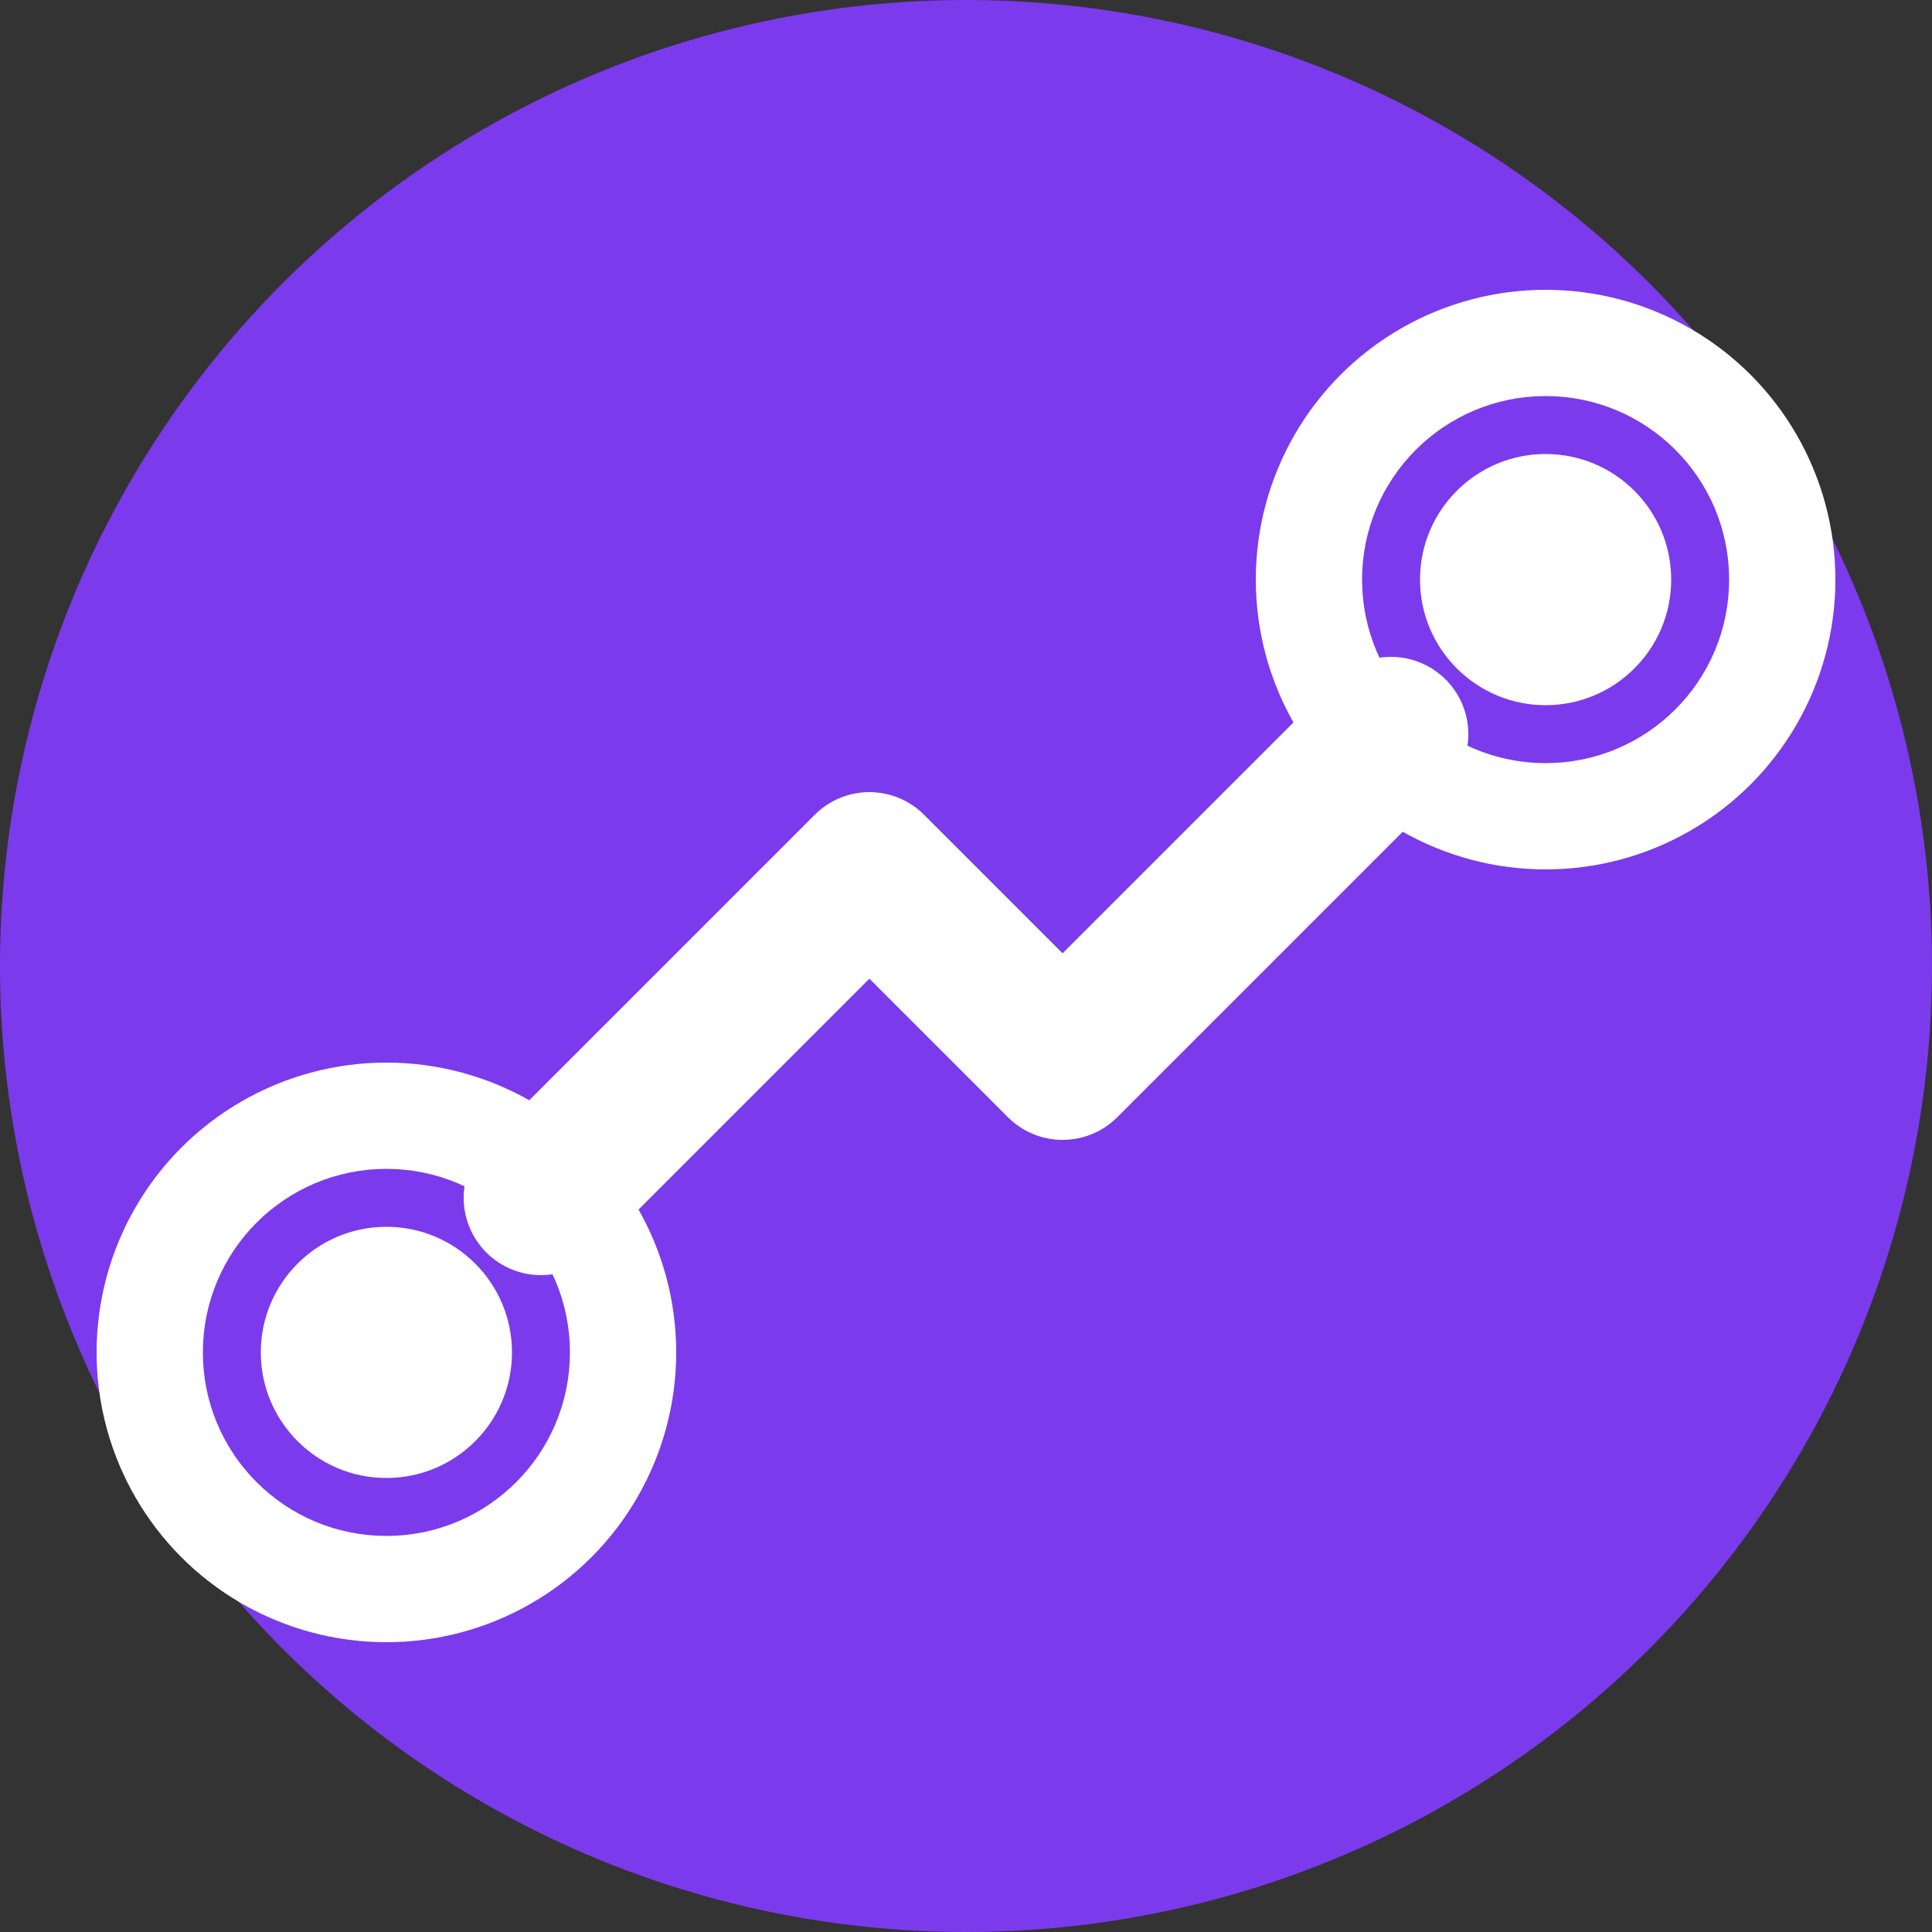
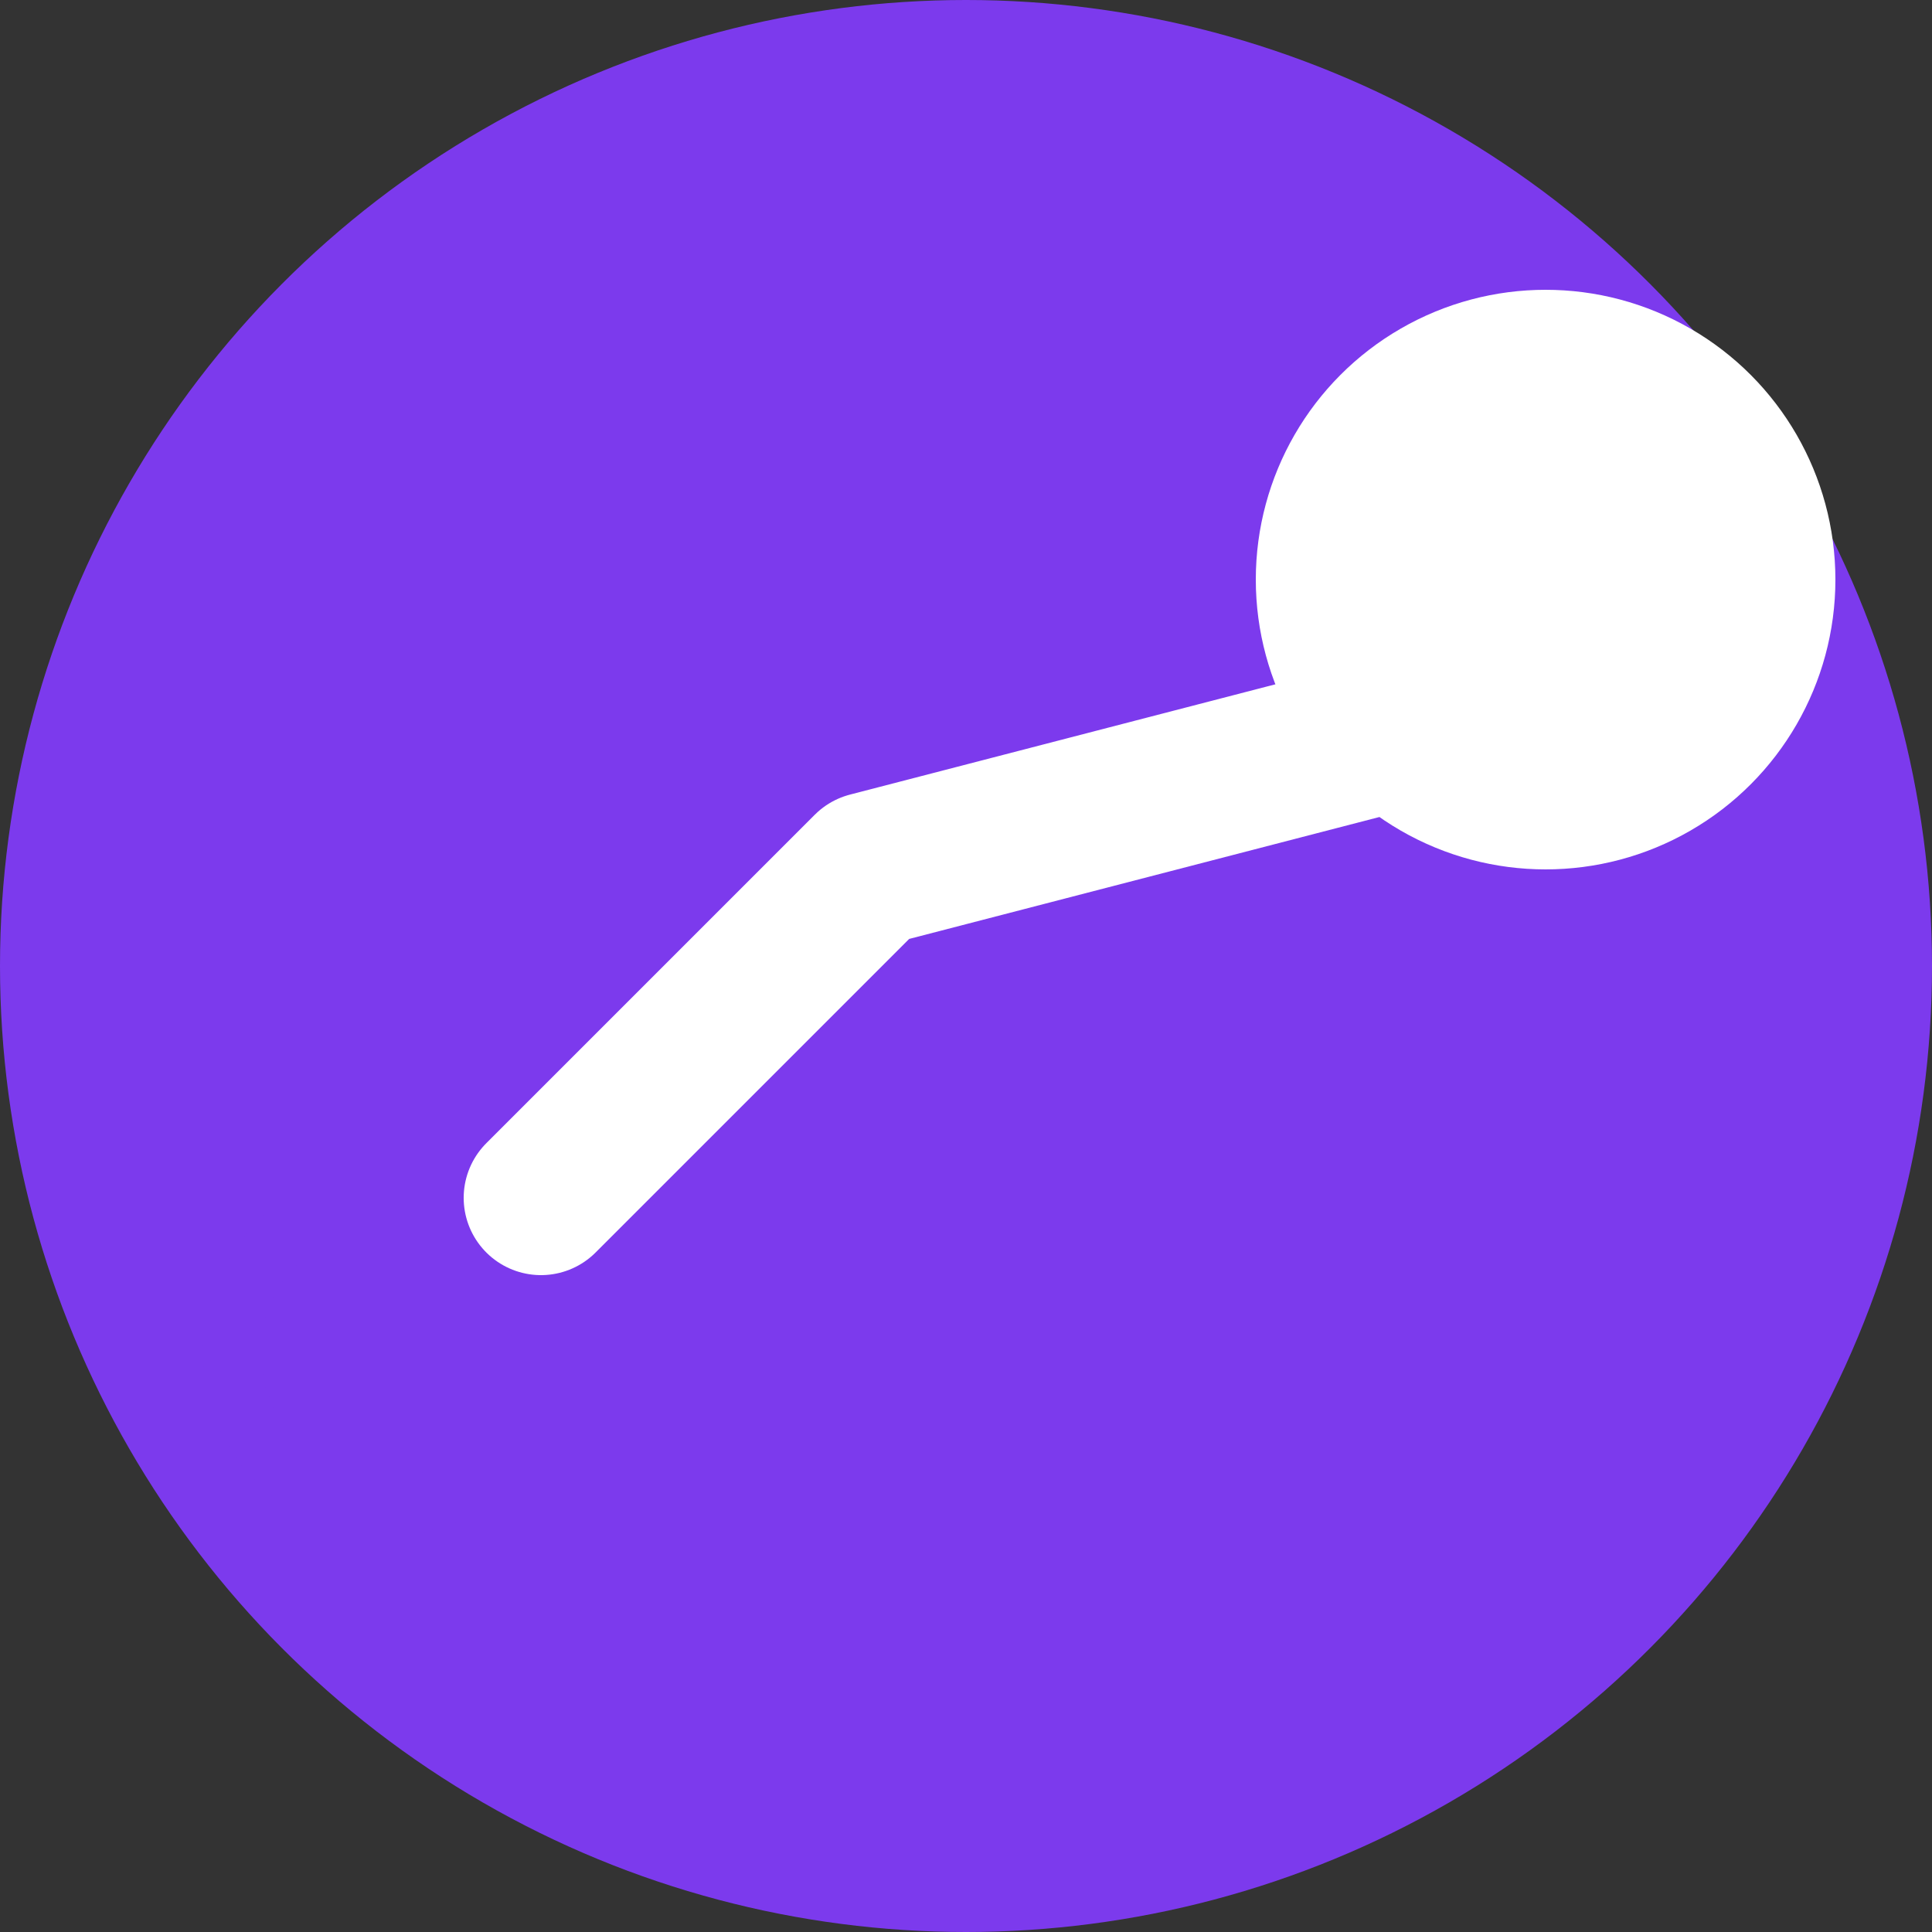
<svg xmlns="http://www.w3.org/2000/svg" width="100" height="100" viewBox="0 0 100 100" fill="none">
  <rect x="0" y="0" width="100" height="100" fill="#333333" stroke="none" />
  <circle cx="50" cy="50" r="50" fill="#7c3aed" />
-   <circle cx="20" cy="70" r="15" fill="white" />
  <circle cx="20" cy="70" r="8" fill="none" stroke="#7c3aed" stroke-width="3" />
  <circle cx="80" cy="30" r="15" fill="white" />
-   <circle cx="80" cy="30" r="8" fill="none" stroke="#7c3aed" stroke-width="3" />
-   <path d="M 28 62 L 45 45 L 55 55 L 72 38" stroke="white" stroke-width="8" stroke-linecap="round" stroke-linejoin="round" fill="none" />
+   <path d="M 28 62 L 45 45 L 72 38" stroke="white" stroke-width="8" stroke-linecap="round" stroke-linejoin="round" fill="none" />
</svg>